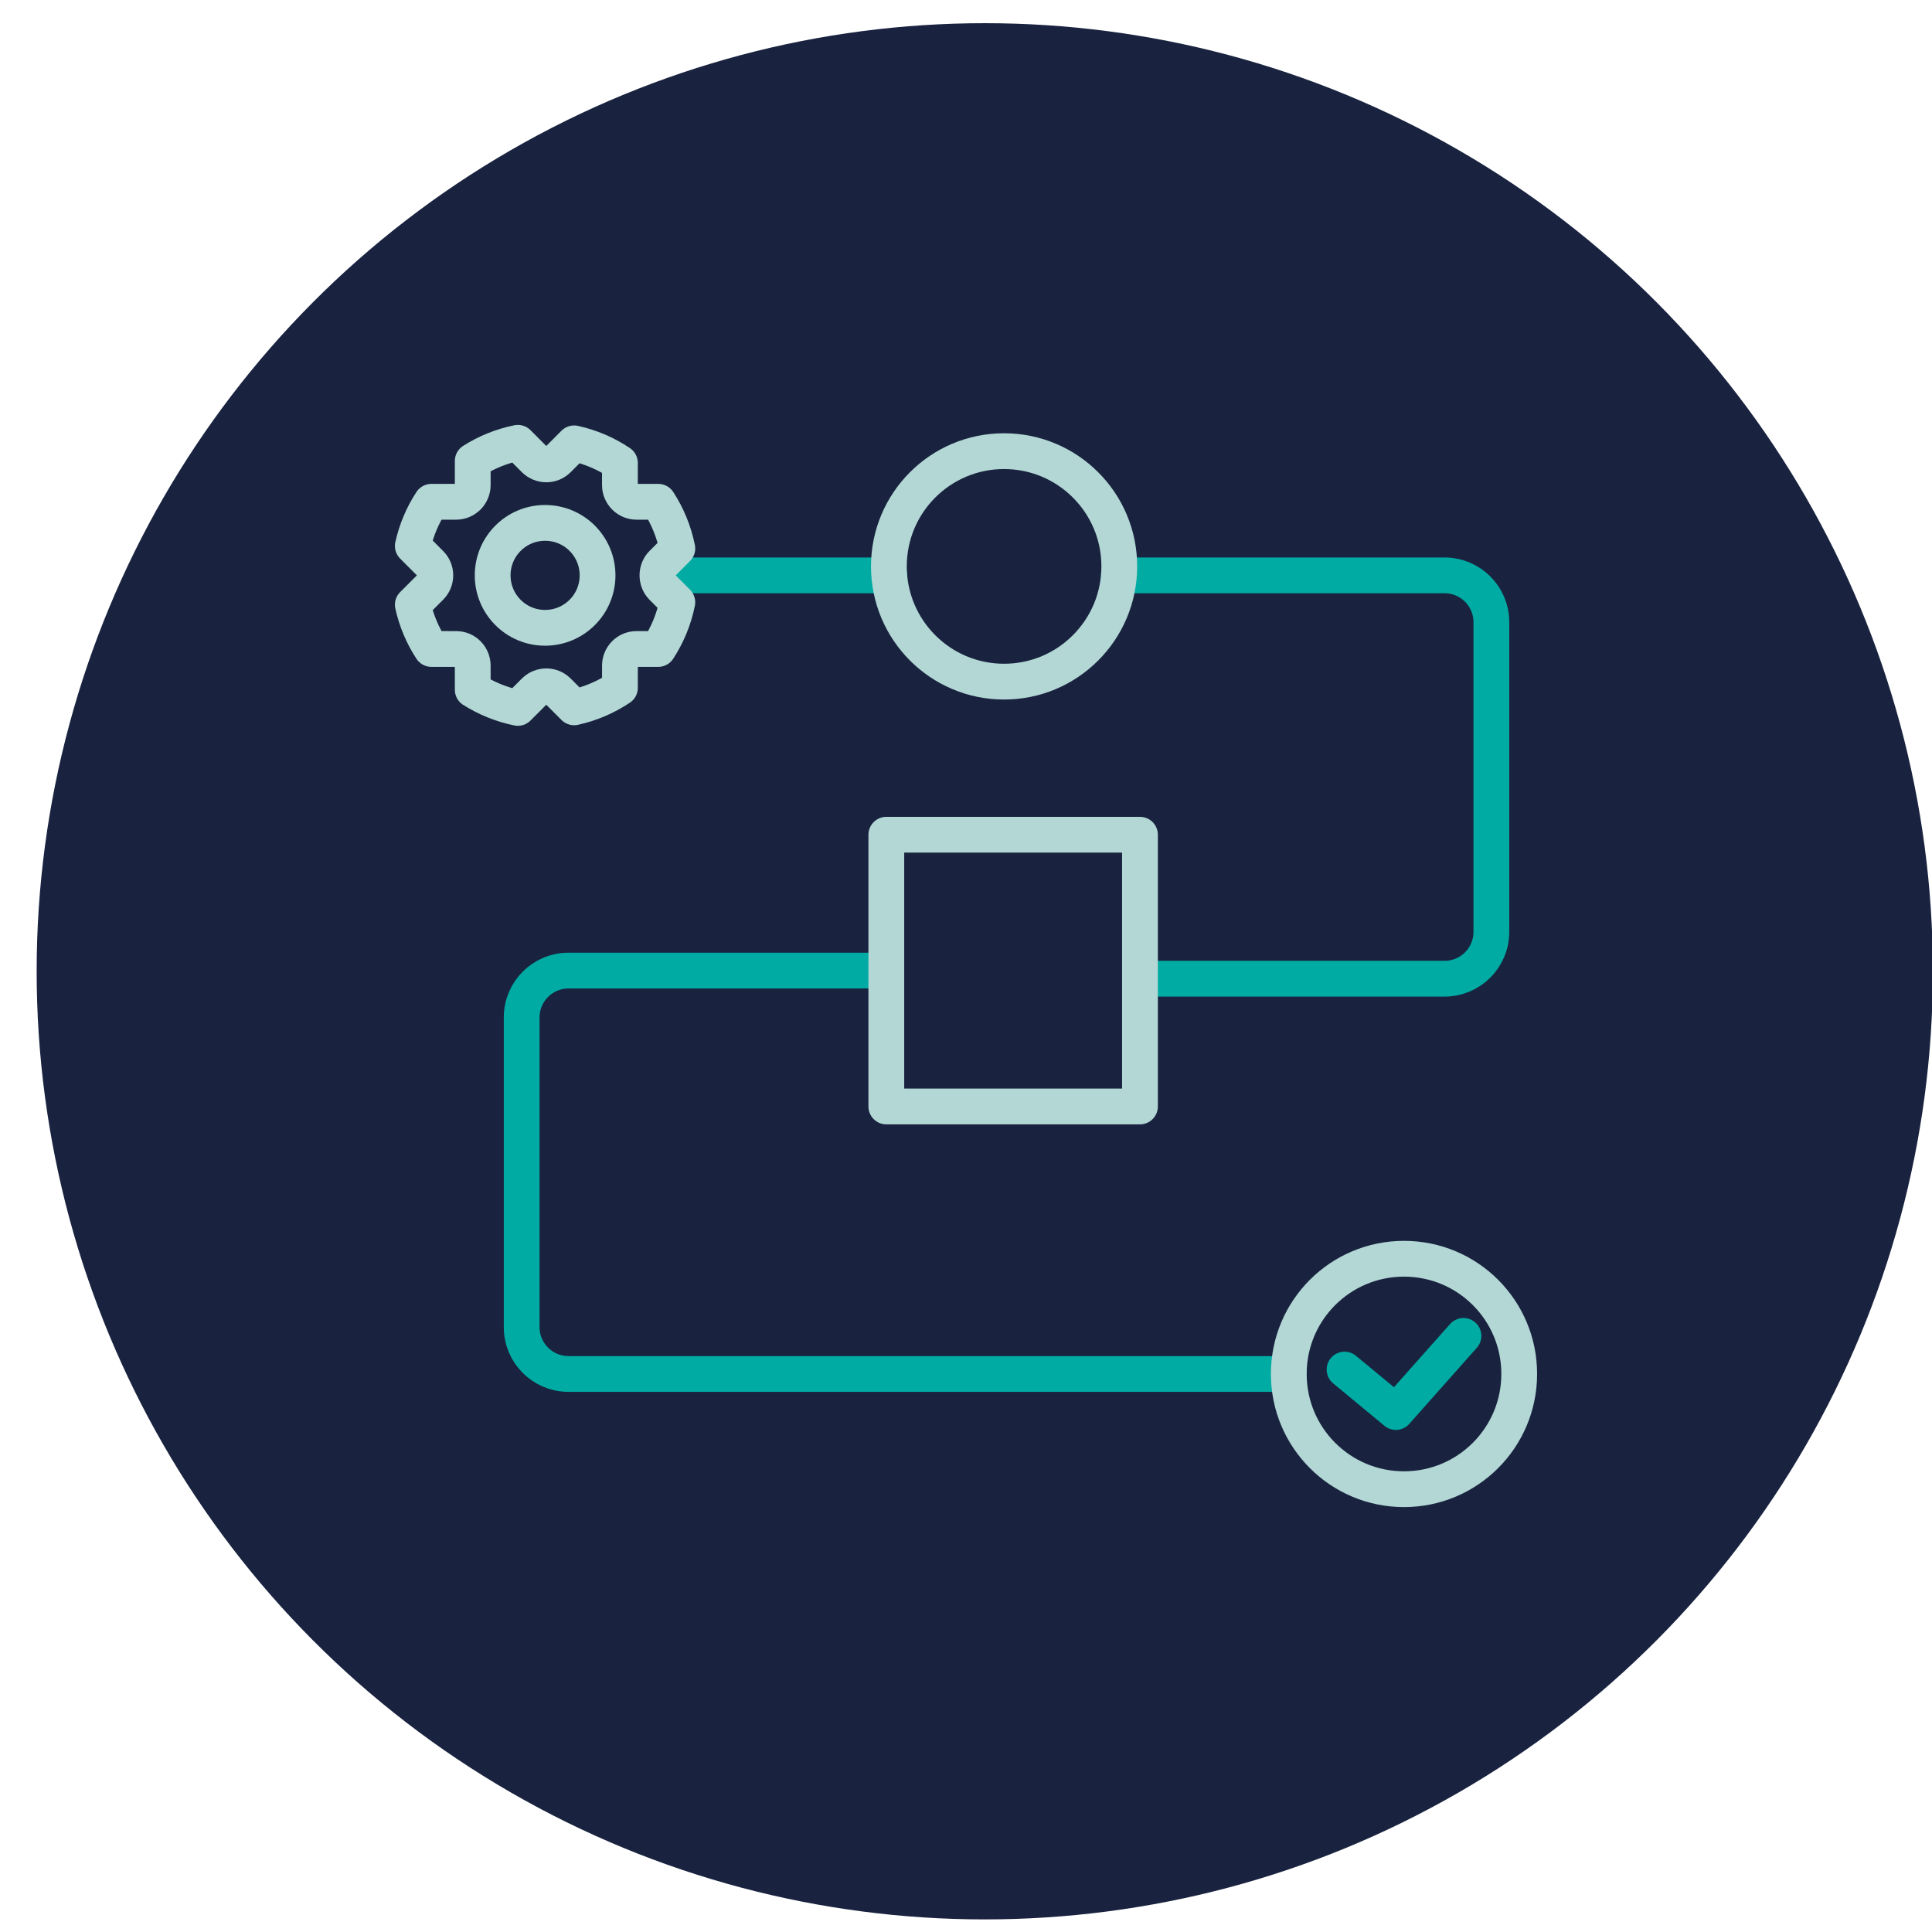
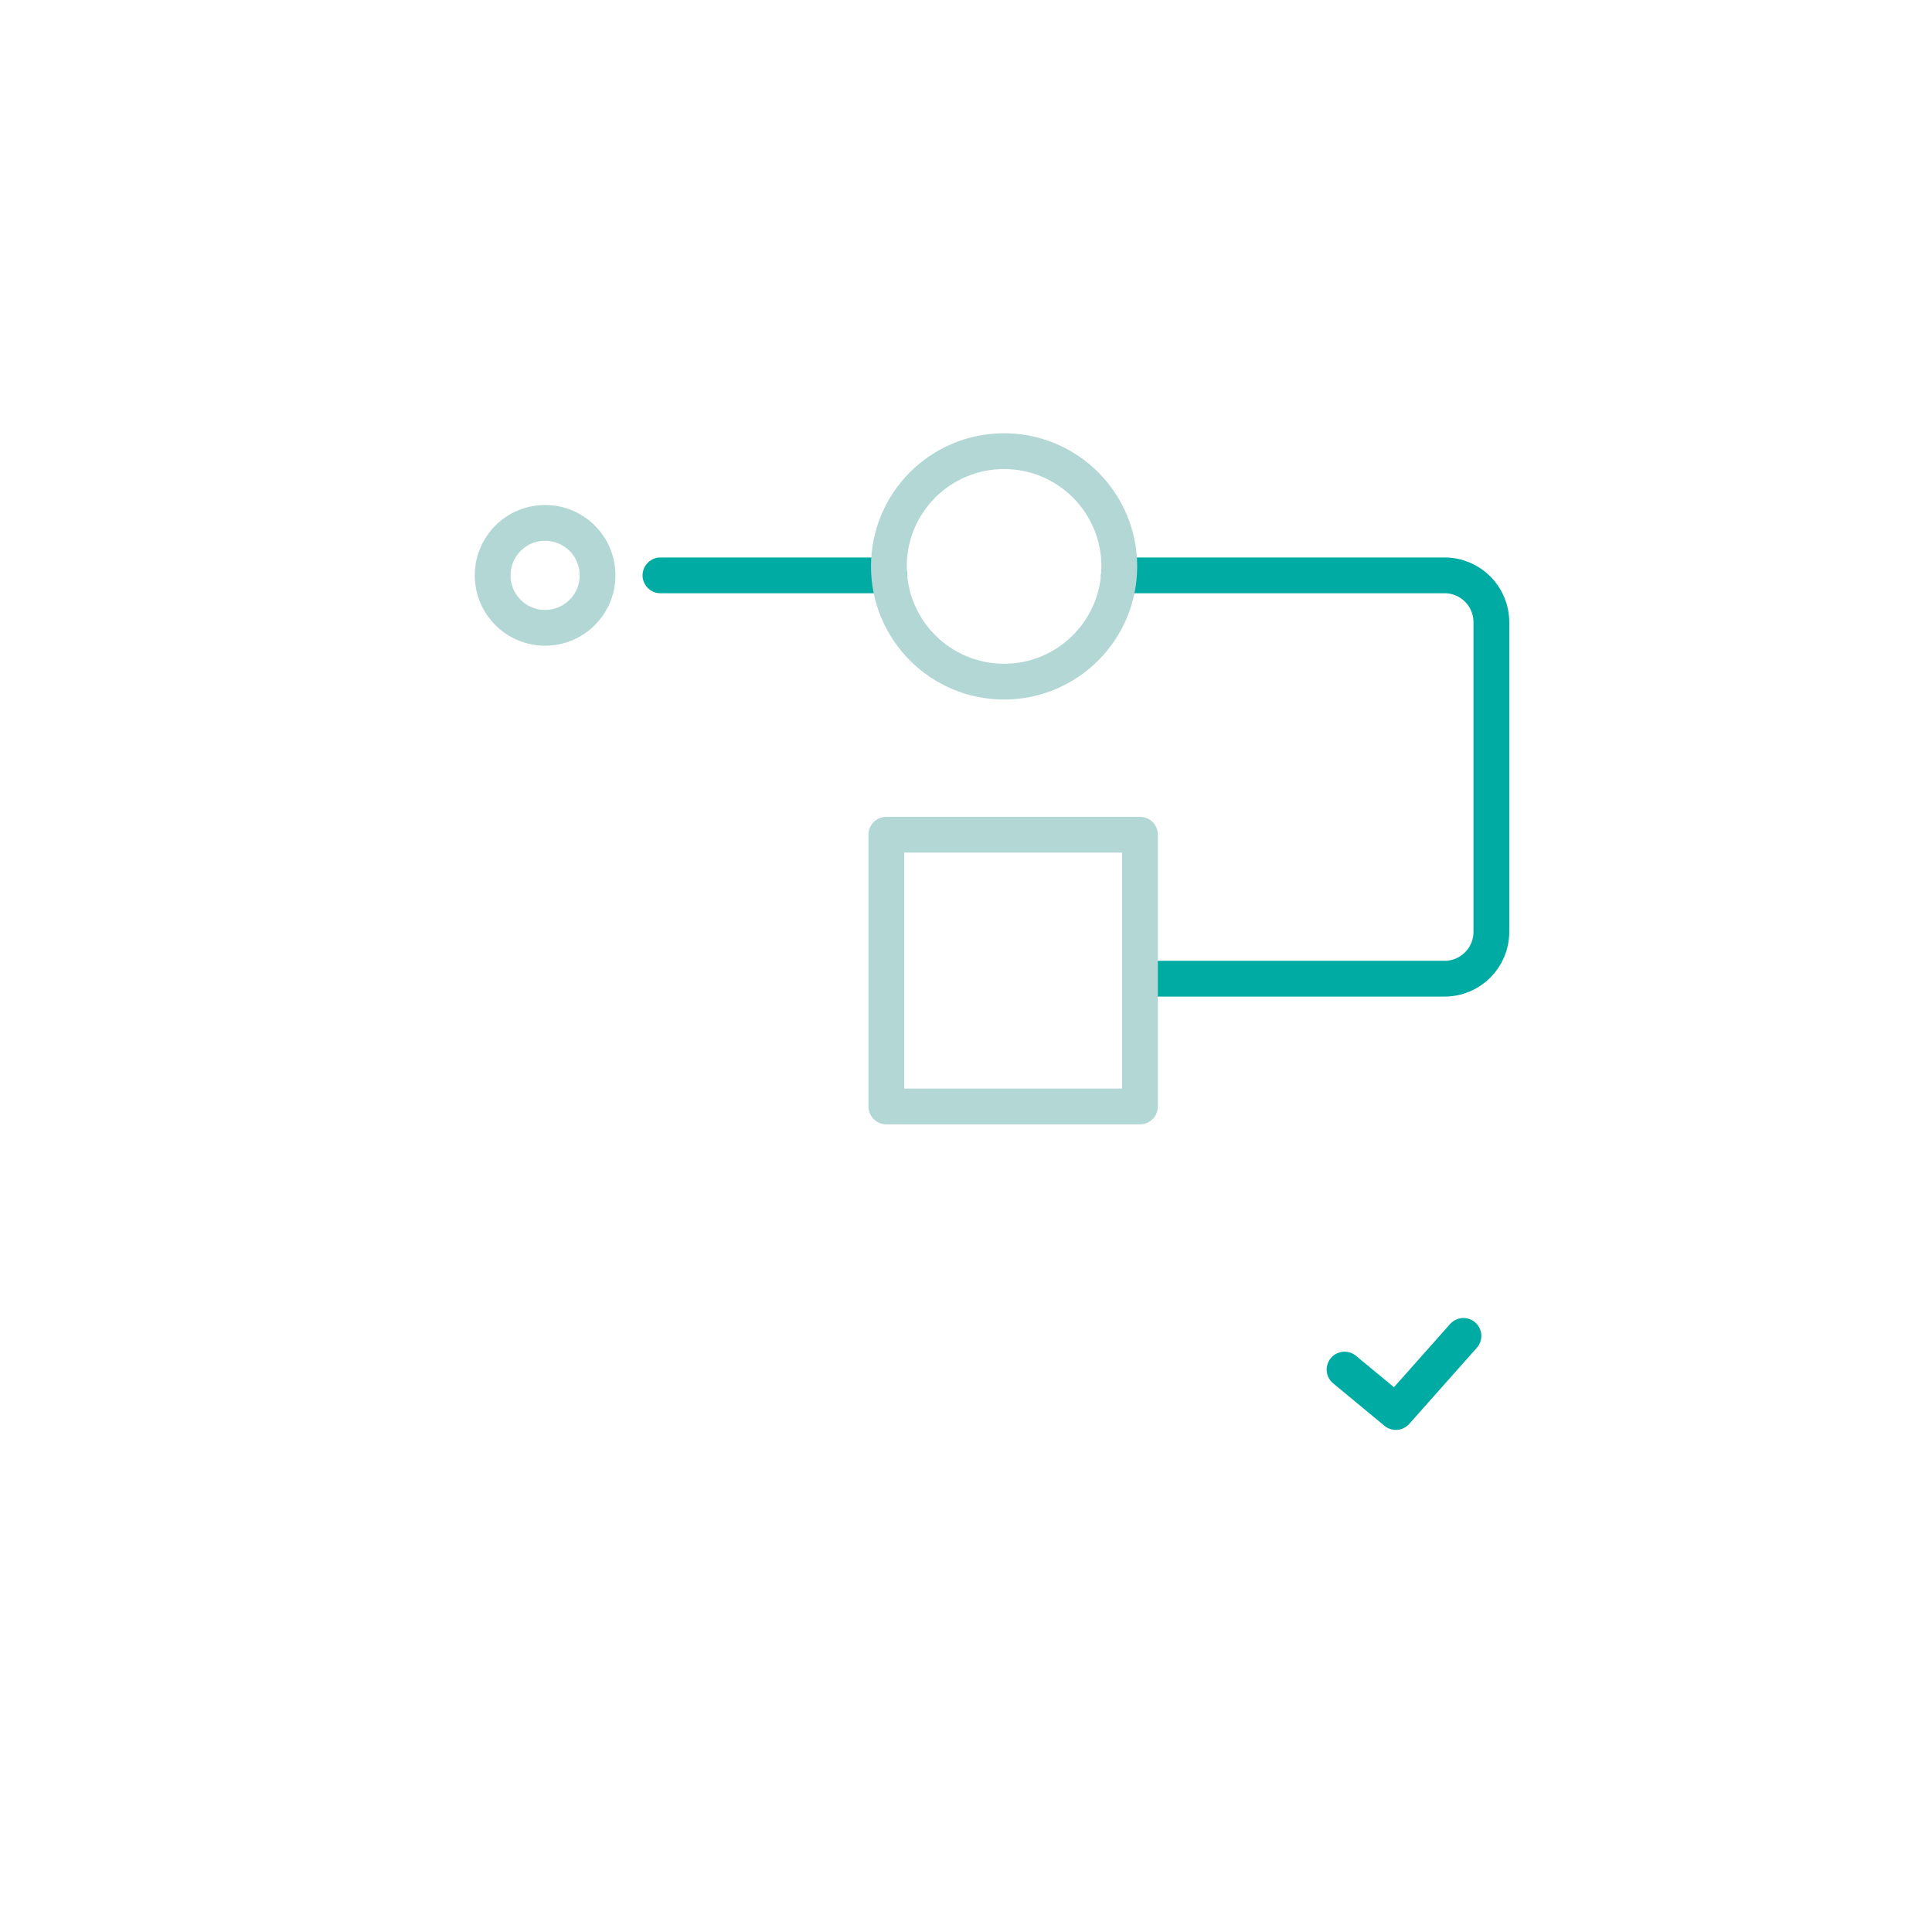
<svg xmlns="http://www.w3.org/2000/svg" version="1.1" id="Calque_1" x="0px" y="0px" width="108px" height="108px" viewBox="0 0 108 108" xml:space="preserve">
-   <circle fill="#19233F" cx="55.049" cy="54.296" r="53" />
  <g>
-     <path fill="none" stroke="#00ABA3" stroke-width="2" stroke-linecap="round" stroke-linejoin="round" stroke-miterlimit="10" d="   M72.043,76.806H31.777c-1.444,0-2.615-1.172-2.615-2.615V56.872c0-1.443,1.171-2.615,2.615-2.615h16.676" />
    <path fill="none" stroke="#00ABA3" stroke-width="2" stroke-linecap="round" stroke-linejoin="round" stroke-miterlimit="10" d="   M62.549,32.163h18.204c1.444,0,2.615,1.171,2.615,2.615v17.317c0,1.444-1.171,2.615-2.615,2.615H64.077" />
    <path fill="none" stroke="#00ABA3" stroke-width="2" stroke-linecap="round" stroke-linejoin="round" stroke-miterlimit="10" d="   M36.92,32.163h12.793" />
    <rect x="49.546" y="46.662" fill="none" stroke="#B3D7D5" stroke-width="2" stroke-linecap="round" stroke-linejoin="round" stroke-miterlimit="10" width="14.179" height="15.19" />
    <path fill="none" stroke="#B3D7D5" stroke-width="2" stroke-linecap="round" stroke-linejoin="round" stroke-miterlimit="10" d="   M62.569,31.659c0,3.559-2.885,6.445-6.441,6.445c-3.558,0-6.439-2.887-6.439-6.445c0-3.557,2.882-6.439,6.439-6.439   C59.685,25.22,62.569,28.103,62.569,31.659" />
    <g>
-       <path fill-rule="evenodd" clip-rule="evenodd" fill="none" stroke="#B3D7D5" stroke-width="2" stroke-linecap="round" stroke-linejoin="round" stroke-miterlimit="10" d="    M84.925,76.803c0,3.567-2.884,6.444-6.441,6.444c-3.556,0-6.44-2.877-6.44-6.444c0-3.563,2.885-6.438,6.44-6.438    C82.041,70.364,84.925,73.239,84.925,76.803z" />
      <polyline fill="none" stroke="#00ABA3" stroke-width="2" stroke-linecap="round" stroke-linejoin="round" stroke-miterlimit="10" points="    75.161,76.56 78.03,78.933 81.808,74.678   " />
    </g>
    <g>
-       <path fill-rule="evenodd" clip-rule="evenodd" fill="none" stroke="#B3D7D5" stroke-width="2" stroke-linecap="round" stroke-linejoin="round" stroke-miterlimit="10" d="    M31.195,25.687c-0.176,0.175-0.406,0.273-0.656,0.273c-0.248,0-0.481-0.099-0.66-0.273l-0.931-0.934    c-0.911,0.186-1.761,0.533-2.522,1.016v1.351c0,0.247-0.1,0.481-0.273,0.659c-0.179,0.174-0.407,0.271-0.659,0.271h-1.378    c-0.486,0.742-0.841,1.576-1.04,2.469l0.985,0.986c0.178,0.178,0.274,0.41,0.274,0.658s-0.097,0.482-0.274,0.658l-0.985,0.984    c0.199,0.896,0.554,1.729,1.04,2.473l1.378,0.001c0.252-0.001,0.486,0.095,0.659,0.271c0.174,0.175,0.273,0.411,0.273,0.657v1.351    c0.762,0.479,1.611,0.83,2.522,1.015l0.931-0.934c0.179-0.176,0.412-0.273,0.66-0.273c0.25,0,0.48,0.098,0.656,0.273l0.901,0.902    c0.931-0.205,1.792-0.58,2.559-1.092v-1.242c0-0.246,0.098-0.482,0.272-0.657c0.177-0.177,0.408-0.271,0.655-0.271h1.212    c0.512-0.784,0.878-1.663,1.069-2.61l-0.846-0.848c-0.354-0.352-0.354-0.967,0-1.316l0.846-0.846    c-0.191-0.947-0.558-1.829-1.065-2.609h-1.216c-0.51,0-0.928-0.42-0.928-0.931v-1.242c-0.767-0.514-1.628-0.888-2.559-1.093    L31.195,25.687z" />
      <path fill-rule="evenodd" clip-rule="evenodd" fill="none" stroke="#B3D7D5" stroke-width="2" stroke-linecap="round" stroke-linejoin="round" stroke-miterlimit="10" d="    M30.47,29.23c1.624,0,2.934,1.313,2.934,2.933c0,1.617-1.31,2.932-2.934,2.932c-1.622,0-2.93-1.314-2.93-2.932    C27.54,30.544,28.848,29.23,30.47,29.23z" />
    </g>
  </g>
</svg>